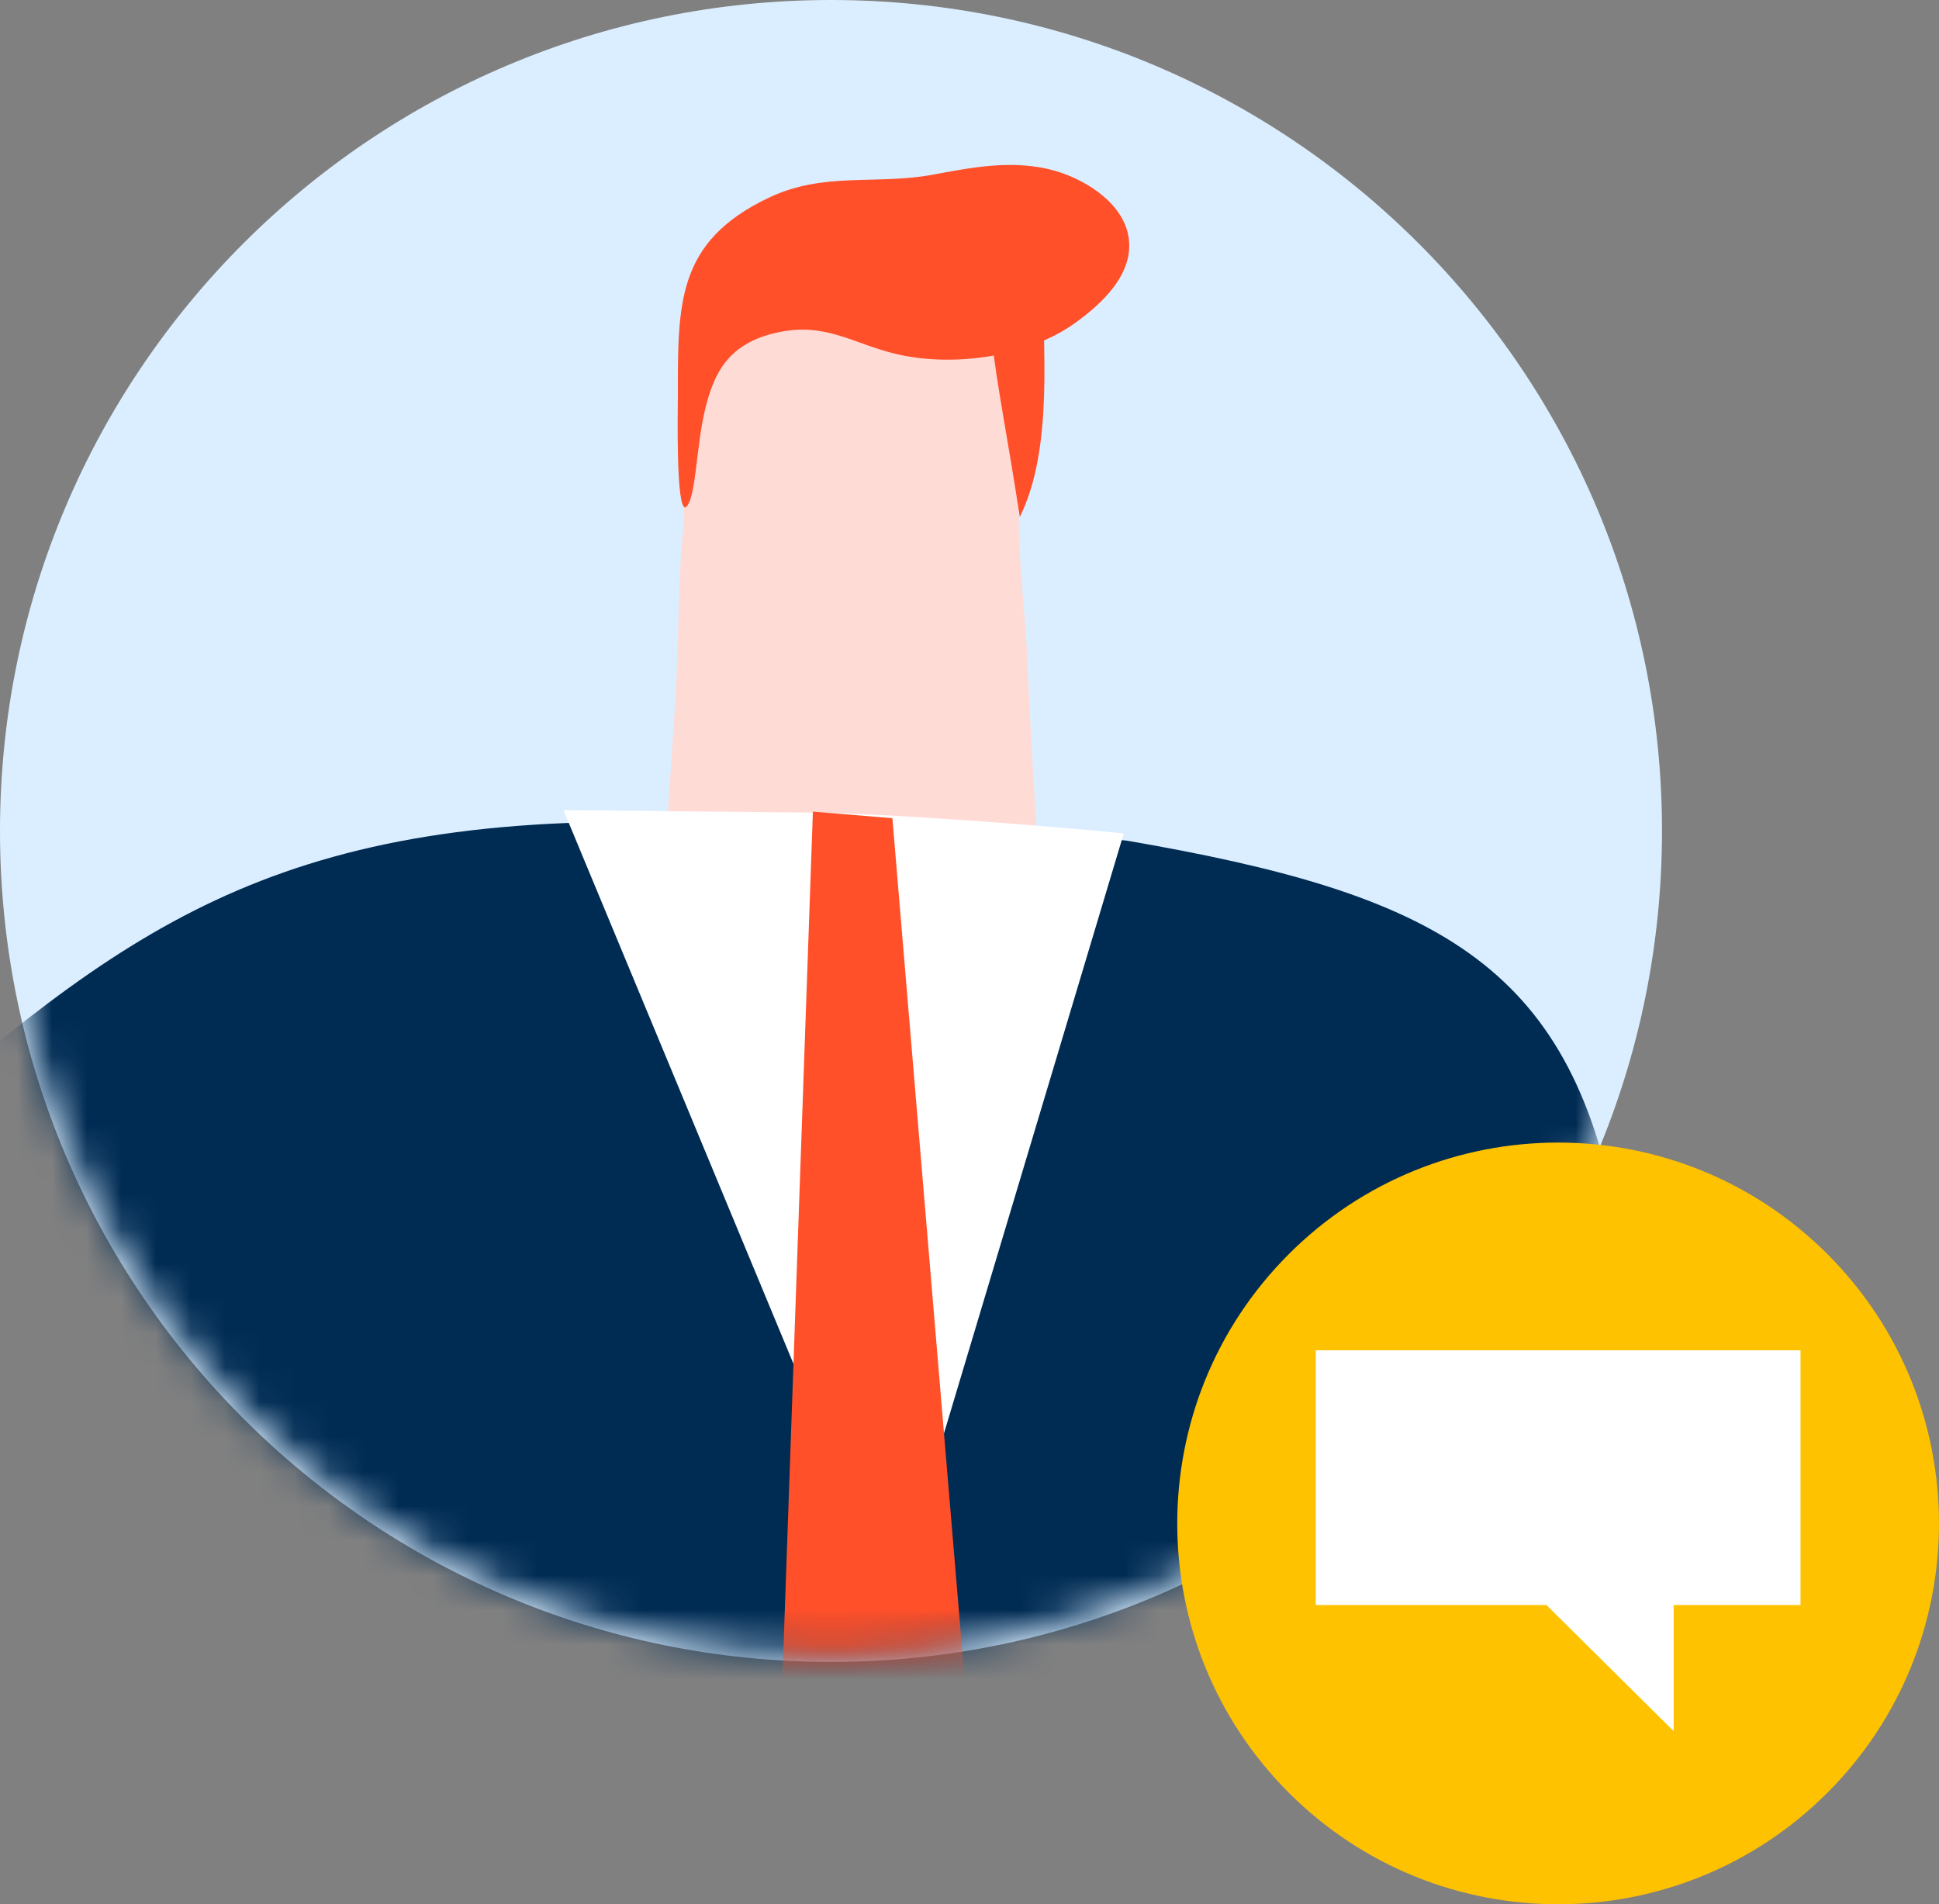
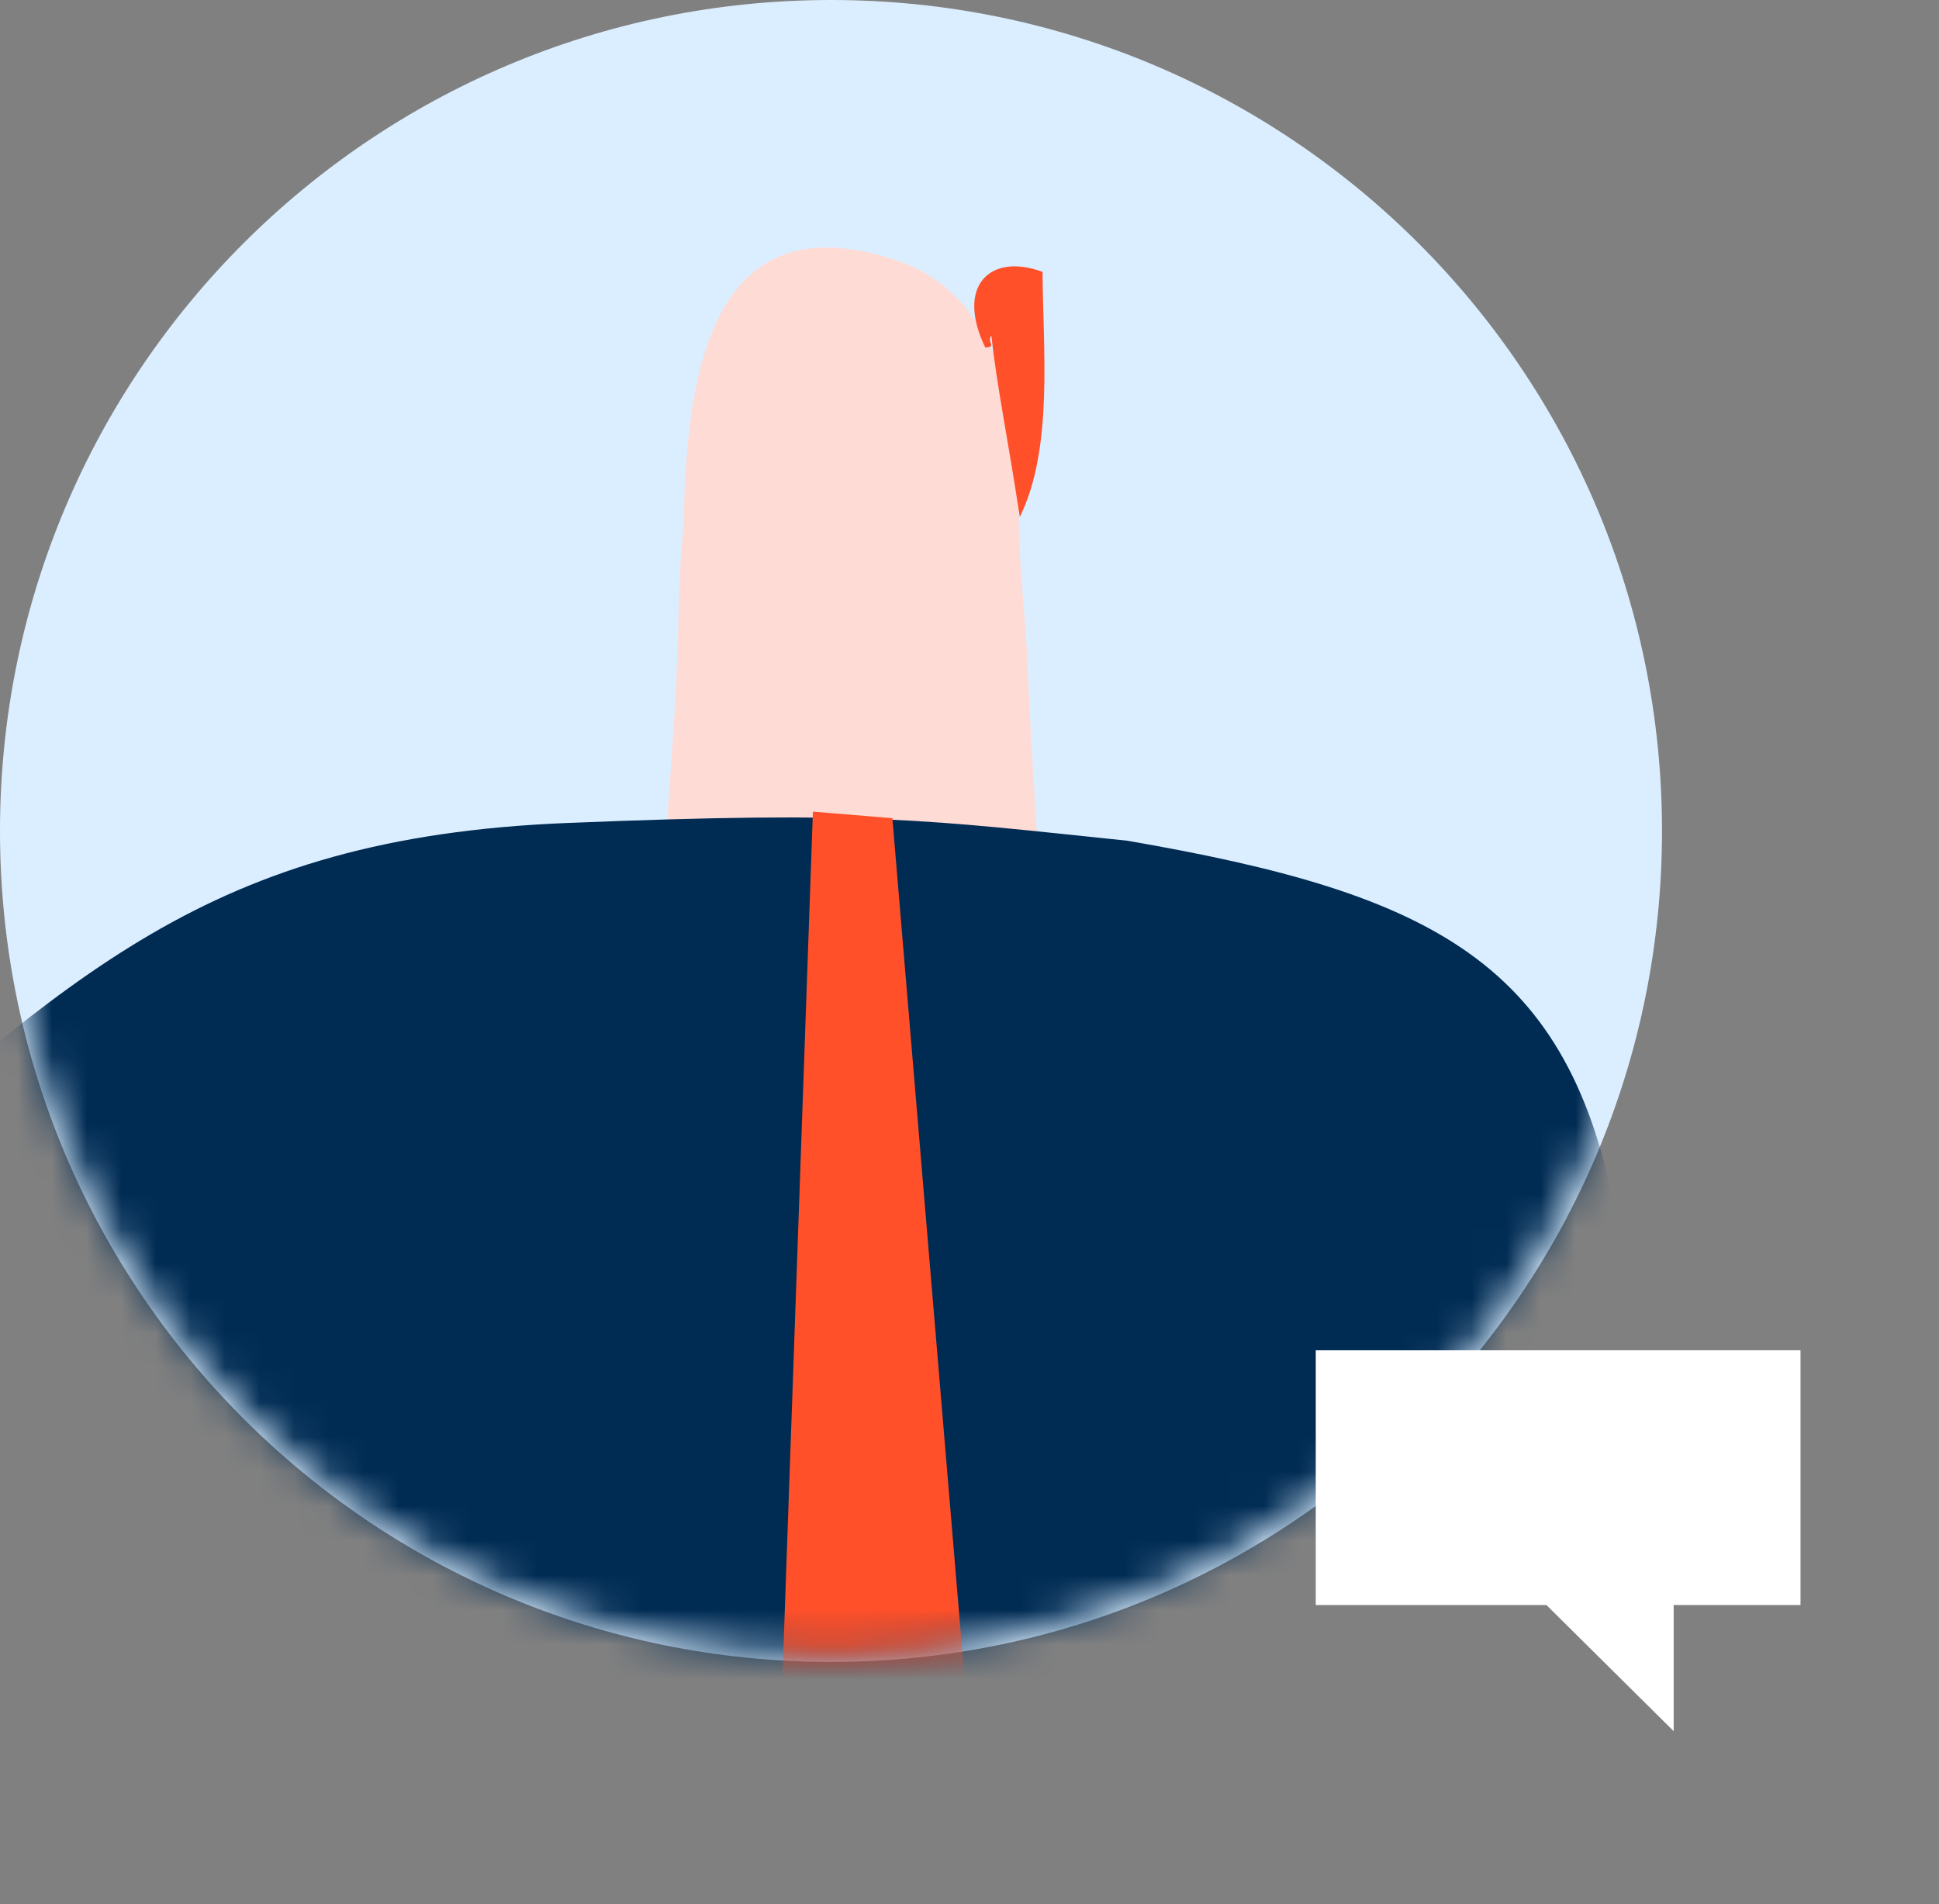
<svg xmlns="http://www.w3.org/2000/svg" xmlns:xlink="http://www.w3.org/1999/xlink" width="56" height="55" viewBox="0 0 56 55">
  <rect x="0" y="0" width="56" height="55" fill="#808080" stroke="none" />
  <defs>
    <path id="a" d="M.093 32.804c0 13.264 10.688 24.016 23.873 24.016 13.185 0 23.873-10.752 23.873-24.016 0-13.263-8.623-32.616-21.808-32.616-13.185 0-25.938 19.353-25.938 32.616" />
    <path id="c" d="M.093 32.804c0 13.264 10.688 24.016 23.873 24.016 13.185 0 23.873-10.752 23.873-24.016 0-13.263-8.623-32.616-21.808-32.616-13.185 0-25.938 19.353-25.938 32.616" />
    <path id="e" d="M.093 32.804c0 13.264 10.688 24.016 23.873 24.016 13.185 0 23.873-10.752 23.873-24.016 0-13.263-8.623-32.616-21.808-32.616-13.185 0-25.938 19.353-25.938 32.616" />
    <path id="g" d="M.093 32.804c0 13.264 10.688 24.016 23.873 24.016 13.185 0 23.873-10.752 23.873-24.016 0-13.263-8.623-32.616-21.808-32.616-13.185 0-25.938 19.353-25.938 32.616z" />
    <path id="i" d="M.093 32.804c0 13.264 10.688 24.016 23.873 24.016 13.185 0 23.873-10.752 23.873-24.016 0-13.263-8.623-32.616-21.808-32.616-13.185 0-25.938 19.353-25.938 32.616z" />
    <path id="k" d="M.093 32.804c0 13.264 10.688 24.016 23.873 24.016 13.185 0 23.873-10.752 23.873-24.016 0-13.263-8.623-32.616-21.808-32.616-13.185 0-25.938 19.353-25.938 32.616z" />
  </defs>
  <g fill="none" fill-rule="evenodd" transform="translate(0 -9)">
    <path fill="#DBEEFF" d="M48 33C48 46.255 37.255 57 24 57S0 46.255 0 33C0 19.745 10.745 9 24 9s24 10.745 24 24" />
    <mask id="b" fill="#fff">
      <use xlink:href="#a" />
    </mask>
    <path fill="#FFDBD6" d="M29.675 28.237c-.044-1.357-.218-2.496-.254-4.166.004-.726-.045-1.491-.113-2.285-.179-2.112-1.081-4.449-3.313-5.228-5.587-1.95-6.176 3.474-6.252 7.615-.16 1.426-.144 3.285-.21 4.502-.117 2.16-.297 4.385-.433 6.548 0 0 11.157 1.512 11.161 1.512-.133-.018-.554-7.548-.585-8.498" mask="url(#b)" />
    <mask id="d" fill="#fff">
      <use xlink:href="#c" />
    </mask>
-     <path fill="#FF502A" d="M31.801 14.614c-.461-.371-1.043-.624-1.541-.735-1.136-.254-2.214-.037-3.326.167-1.637.301-3.13-.091-4.715.657-2.705 1.278-2.64 3.095-2.642 5.783-.001.382-.06 3.254.224 3.169.3-.218.298-1.725.56-2.819.261-1.095.696-1.927 2.089-2.233 1.393-.306 2.17.319 3.424.619 1.628.39 3.801.095 5.17-.889.779-.56 1.732-1.432 1.546-2.51-.083-.48-.39-.889-.789-1.209" mask="url(#d)" />
    <mask id="f" fill="#fff">
      <use xlink:href="#e" />
    </mask>
    <path fill="#FF502A" d="M28.63 18.691c.161 1.463.479 2.977.823 5.241.982-1.989.664-4.911.657-7.08-1.506-.559-2.521.396-1.654 2.185.346-.012.036-.156.174-.345" mask="url(#f)" />
    <mask id="h" fill="#fff">
      <use xlink:href="#g" />
    </mask>
    <path fill="#002B53" d="M2.046 52.455l9.525 26.594c.401 2.196 2.401 3.723 4.612 3.519l21.345-2.029c2.063-.189 3.697-1.83 3.884-3.904.682-7.571 6.844-21.994 5.283-32.416-1.348-7.423-5.292-9.411-14.137-10.937-5.774-.598-7.421-.87-16.21-.511-10.355.424-14.298 4.441-21.896 11.051-1.695 1.345-15.69 12.619-14.563 22.336 1.127 9.717 26.248 22.92 26.248 22.92l4.48-5.944-18.599-19.741L2.046 52.455z" mask="url(#h)" />
    <mask id="j" fill="#fff">
      <use xlink:href="#i" />
    </mask>
-     <path fill="#FFF" d="M16.274 32.399l9.517 22.912 6.664-22.24s-4.539-.454-8.536-.597l-7.645-.075z" mask="url(#j)" />
    <mask id="l" fill="#fff">
      <use xlink:href="#k" />
    </mask>
    <path fill="#FF502A" mask="url(#l)" d="M29.33 75.03h-7.351l1.498-42.589 2.296.191z" />
-     <path fill="#FFC200" d="M52.778 45.222c4.296 4.296 4.296 11.26 0 15.556-4.296 4.296-11.26 4.296-15.556 0-4.296-4.296-4.296-11.261 0-15.556 4.296-4.296 11.26-4.296 15.556 0" />
    <path fill="#FFF" d="M52 48H38v7.358h6.663L48.337 59v-3.642H52z" />
  </g>
</svg>